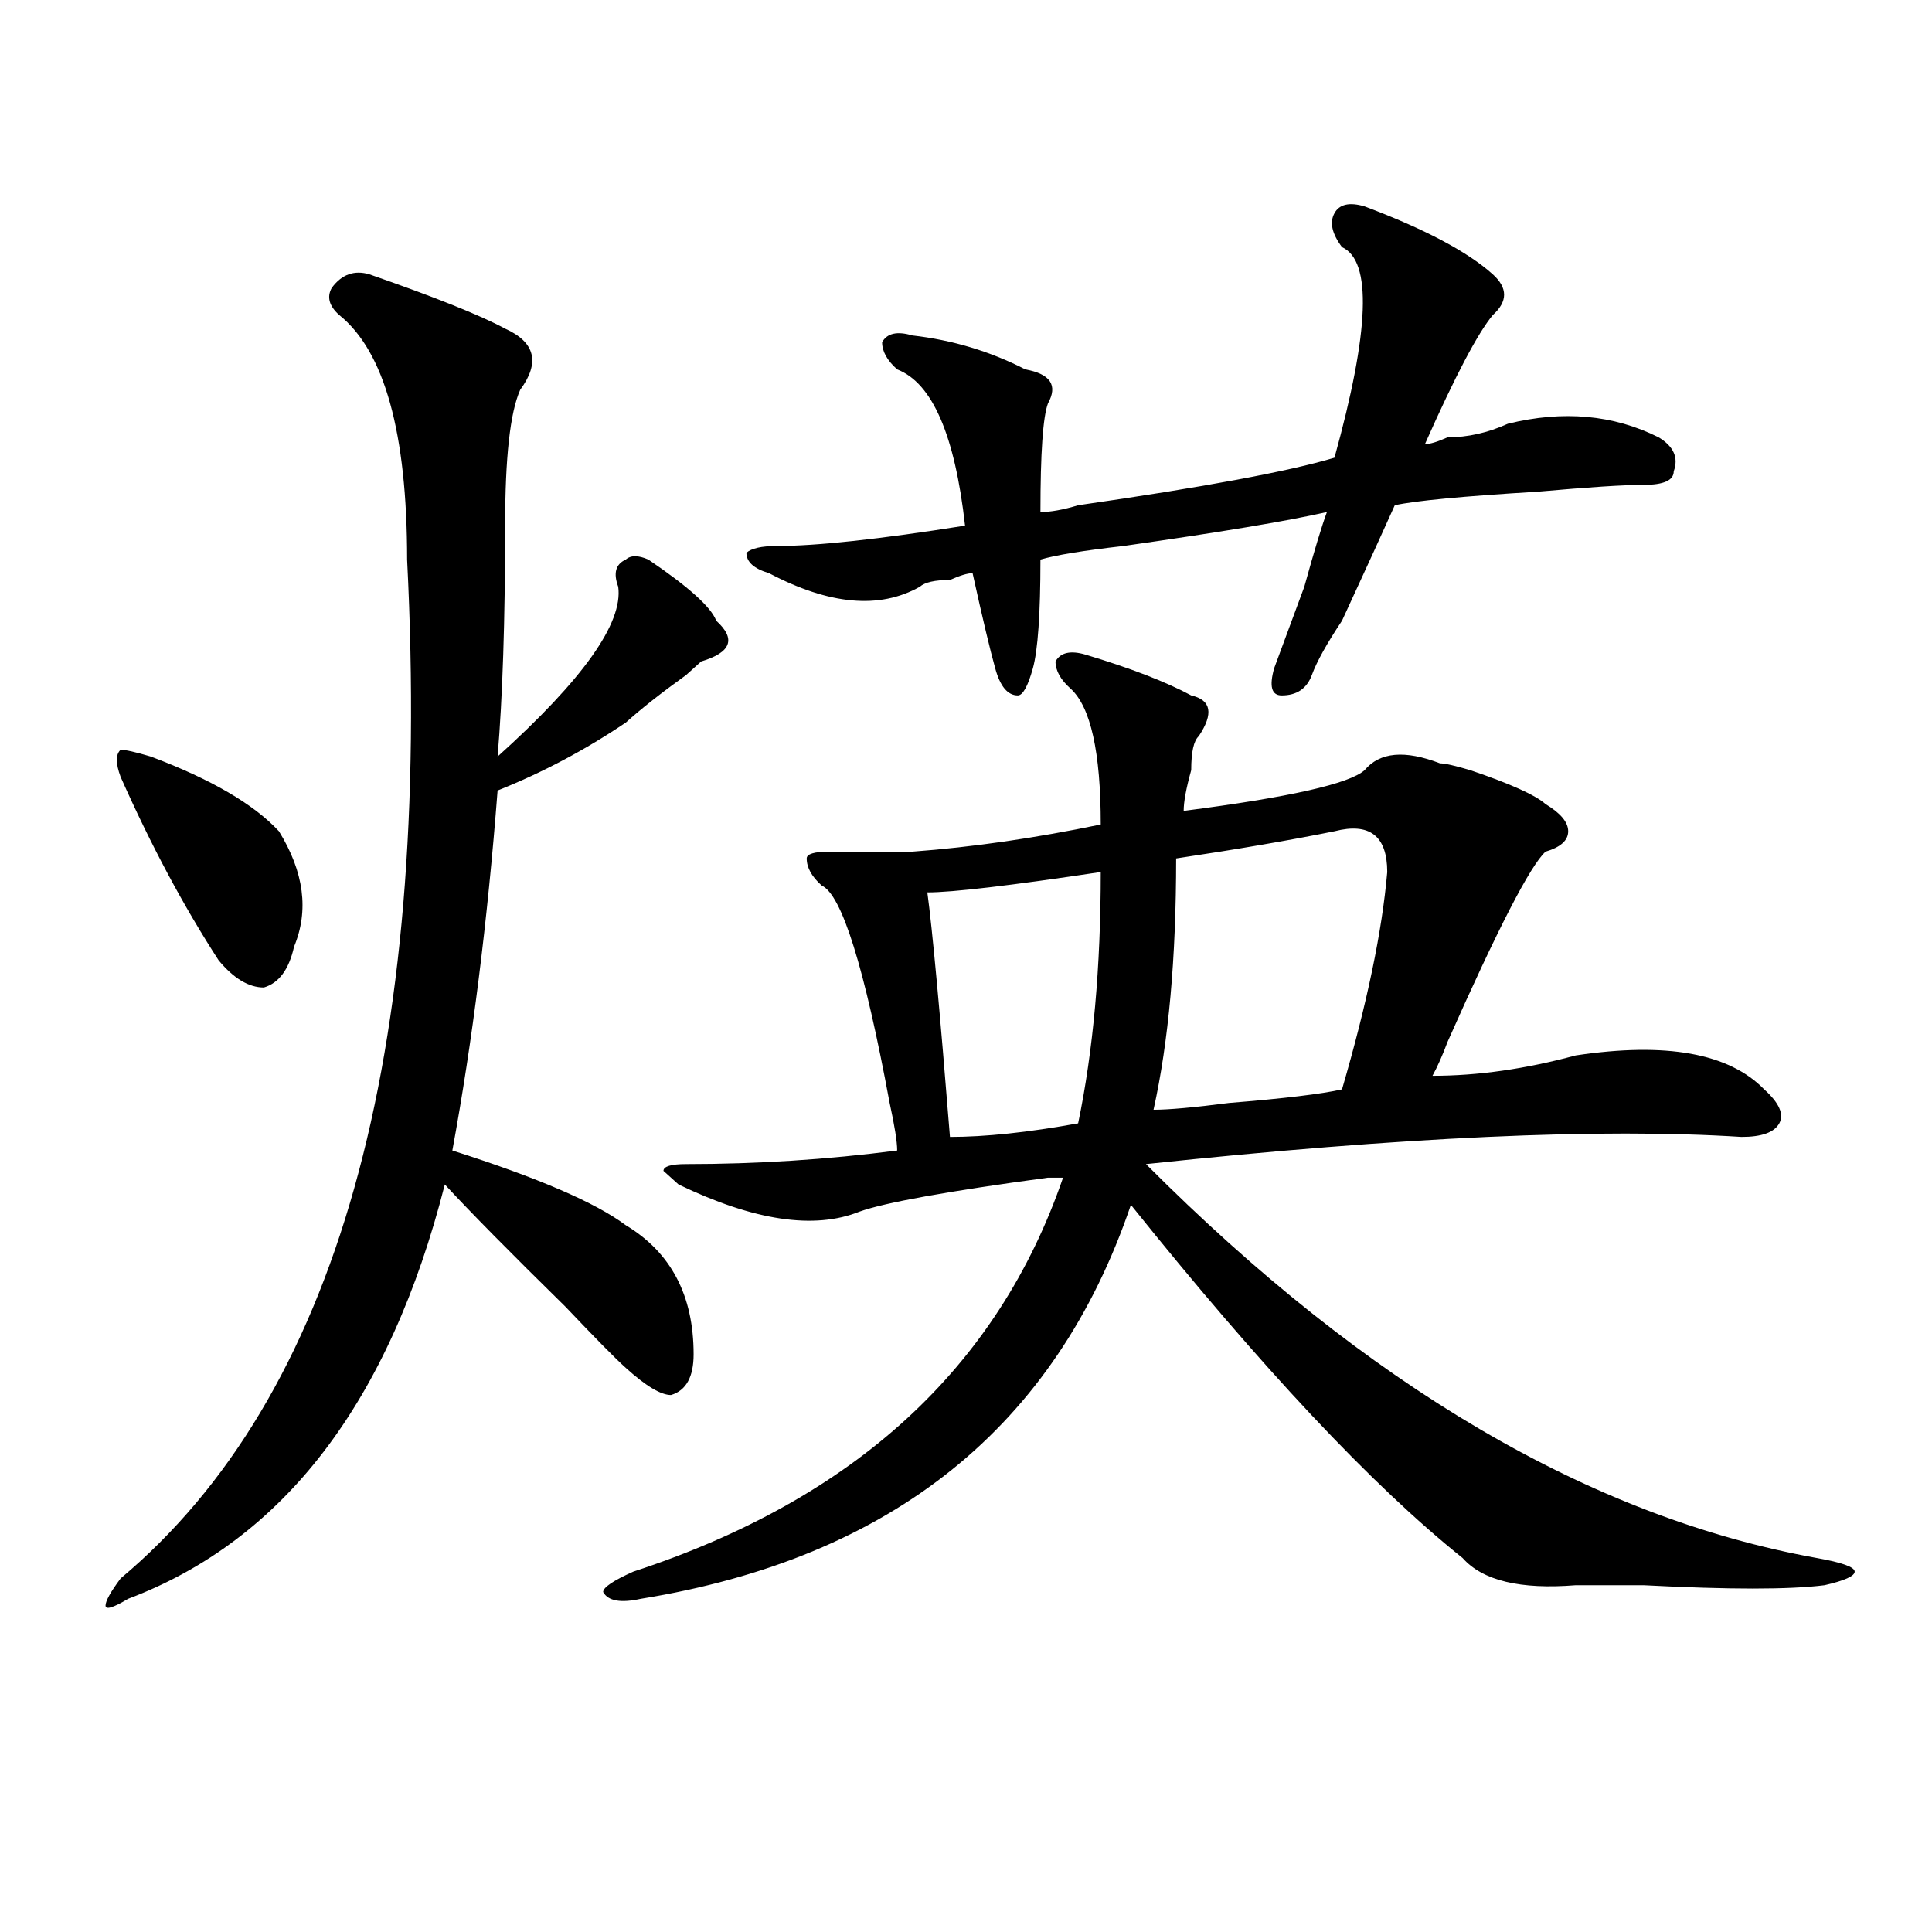
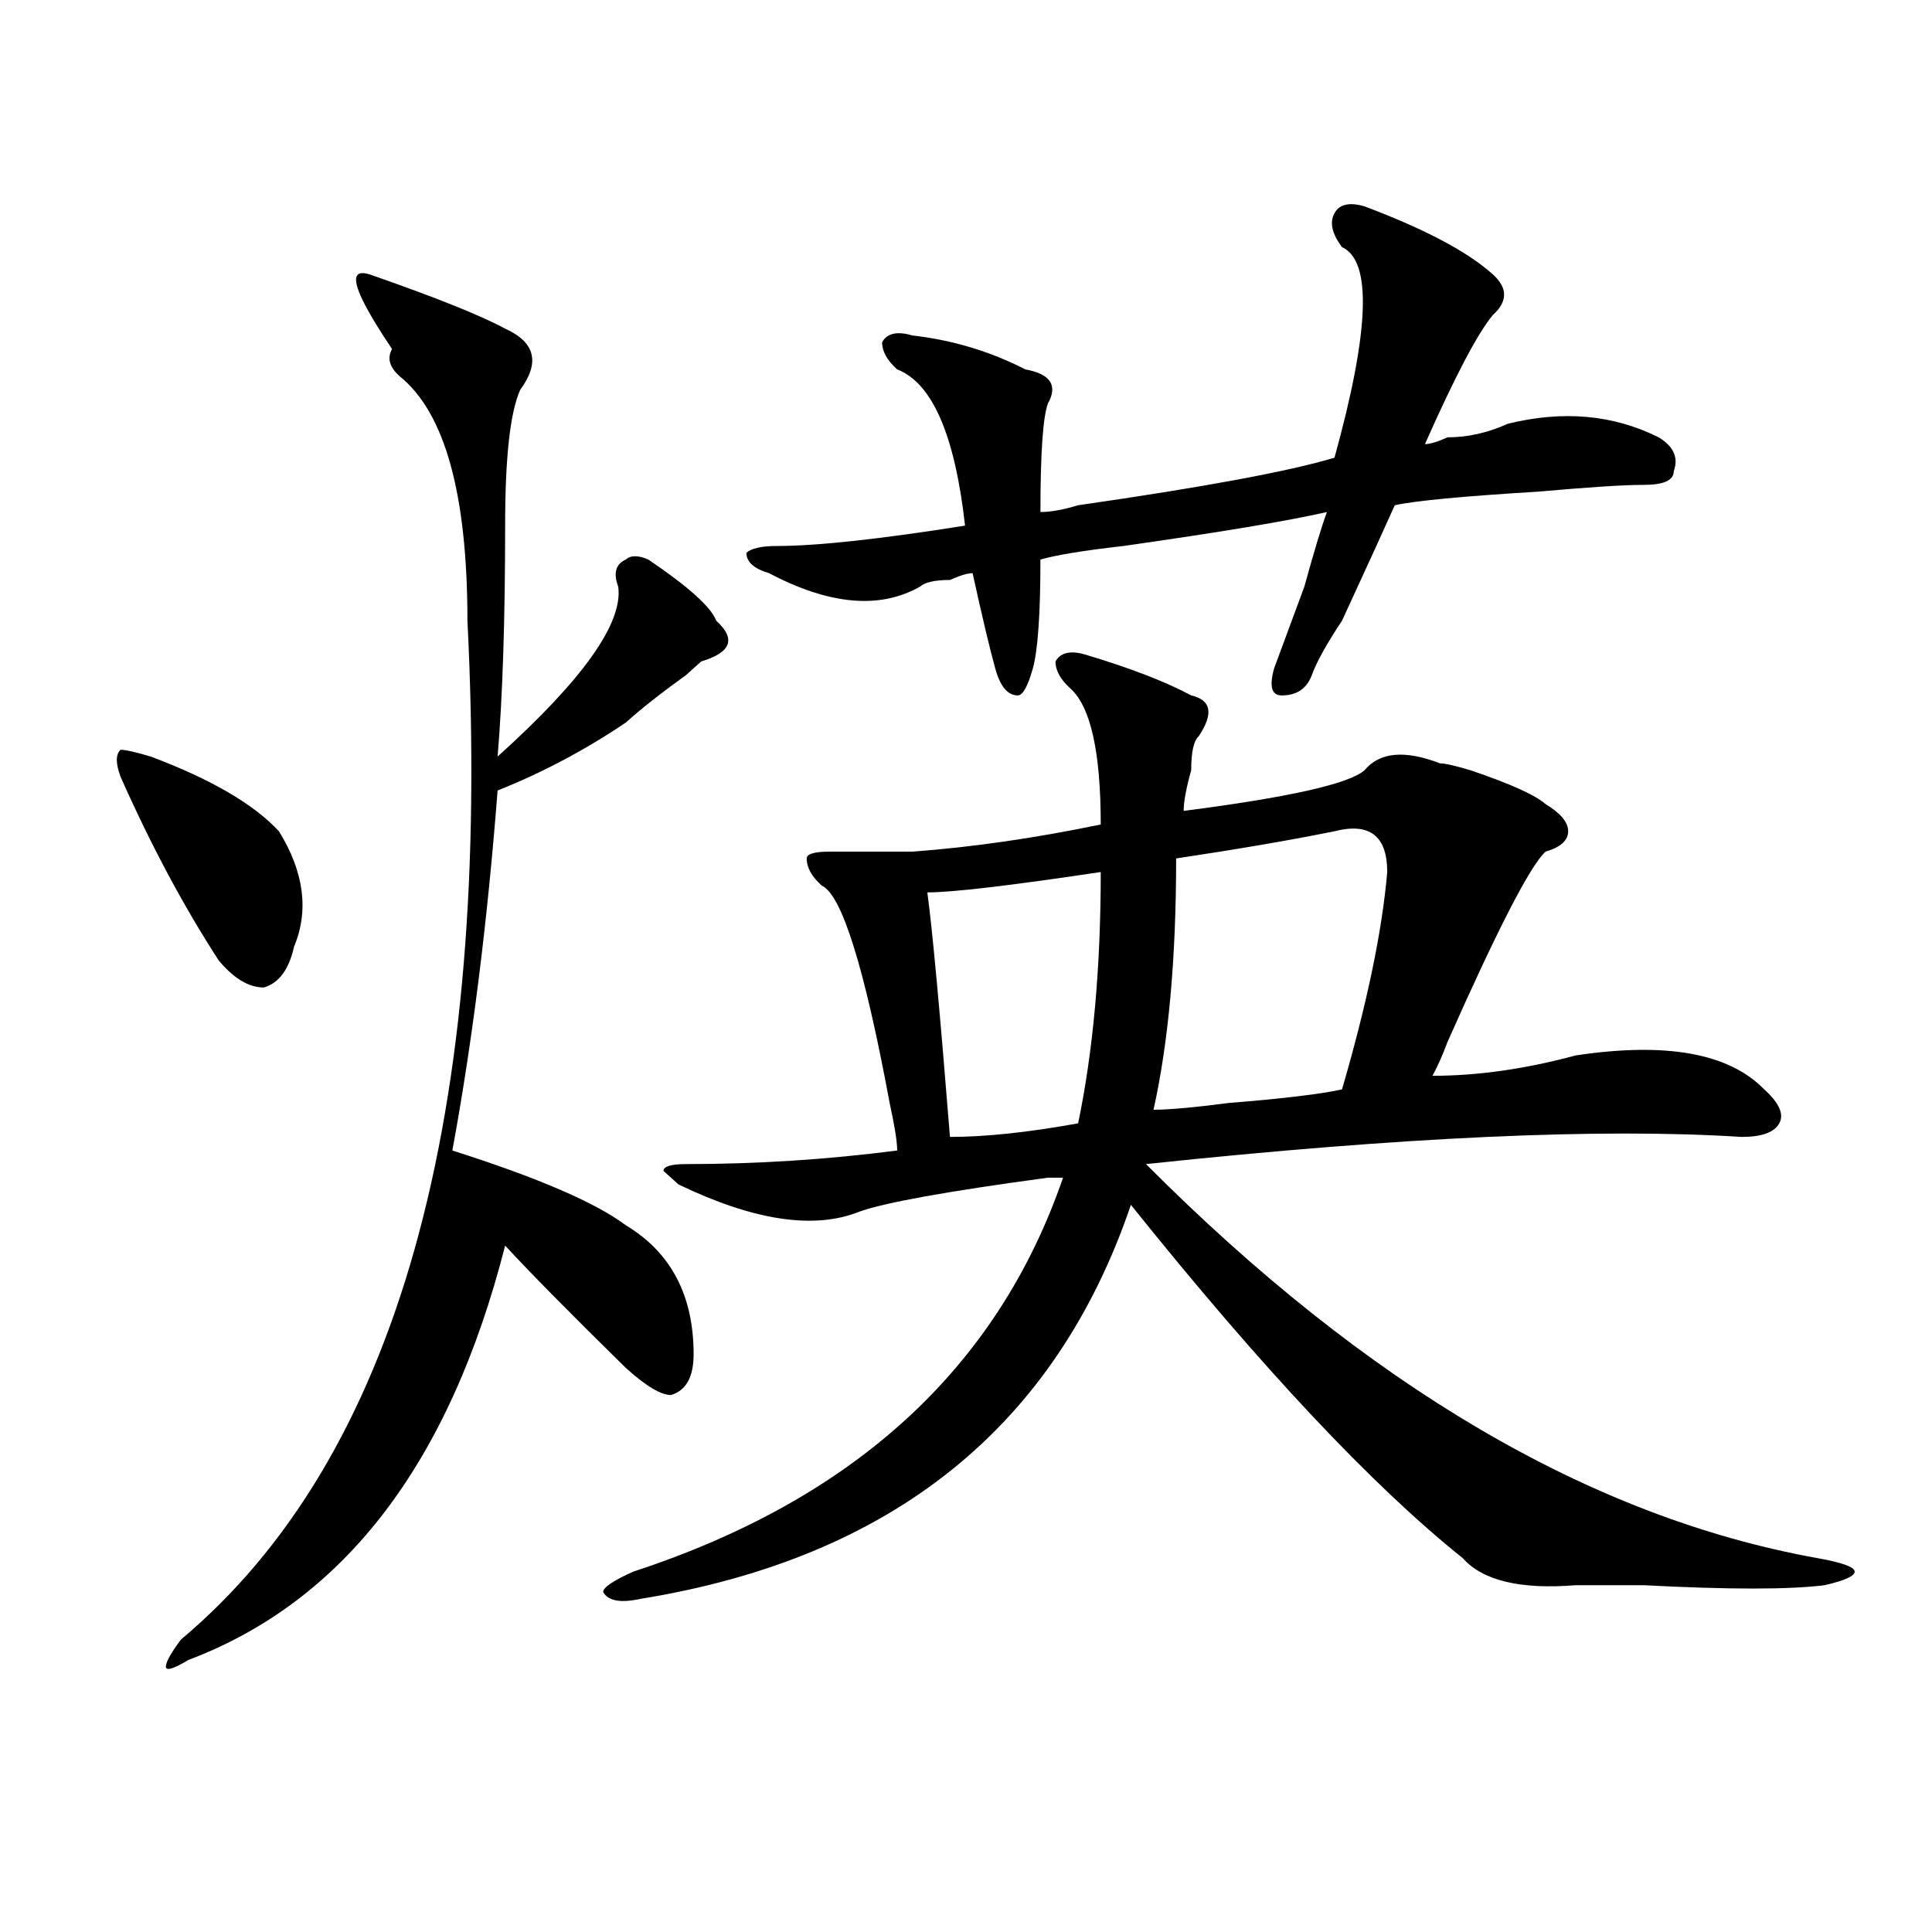
<svg xmlns="http://www.w3.org/2000/svg" version="1.1" id="图层_1" x="0px" y="0px" width="1000px" height="1000px" viewBox="0 0 1000 1000" enable-background="new 0 0 1000 1000" xml:space="preserve">
-   <path d="M191.215,141.984c33.78,11.755,57.194,21.094,70.242,28.125c15.609,7.031,18.17,17.578,7.805,31.641  c-5.244,11.755-7.805,35.156-7.805,70.313c0,49.219-1.342,89.099-3.902,119.531c44.206-39.825,64.998-69.104,62.438-87.891  c-2.622-7.031-1.342-11.7,3.902-14.063c2.561-2.308,6.463-2.308,11.707,0c20.792,14.063,32.499,24.609,35.121,31.641  c10.365,9.394,7.805,16.425-7.805,21.094l-7.805,7.031c-13.049,9.394-23.414,17.578-31.219,24.609  c-20.853,14.063-42.926,25.817-66.34,35.156c-5.244,68.005-13.049,130.078-23.414,186.328  c44.206,14.063,74.145,26.972,89.754,38.672c23.414,14.063,35.121,36.364,35.121,66.797c0,11.755-3.902,18.786-11.707,21.094  c-5.244,0-13.049-4.669-23.414-14.063c-5.244-4.669-15.609-15.216-31.219-31.641c-28.658-28.125-49.45-49.219-62.438-63.281  c-28.658,112.5-83.291,184.021-163.898,214.453c-7.805,4.669-11.707,5.822-11.707,3.516c0-2.362,2.561-7.031,7.805-14.063  c111.826-93.714,161.277-269.495,148.289-527.344c0-65.589-11.707-107.776-35.121-126.563c-5.244-4.669-6.524-9.339-3.902-14.063  C176.886,141.984,183.411,139.677,191.215,141.984z M78.047,391.594c31.219,11.755,53.291,24.609,66.34,38.672  c12.988,21.094,15.609,41.034,7.805,59.766c-2.622,11.755-7.805,18.786-15.609,21.094c-7.805,0-15.609-4.669-23.414-14.063  c-18.231-28.125-35.121-59.766-50.73-94.922c-2.622-7.031-2.622-11.7,0-14.063C64.999,388.078,70.243,389.286,78.047,391.594z   M561.938,338.859c23.414,7.031,41.584,14.063,54.633,21.094c10.365,2.362,11.707,9.394,3.902,21.094  c-2.622,2.362-3.902,8.239-3.902,17.578c-2.622,9.394-3.902,16.425-3.902,21.094c54.633-7.031,85.852-14.063,93.656-21.094  c7.805-9.339,20.792-10.547,39.023-3.516c2.561,0,7.805,1.208,15.609,3.516c20.792,7.031,33.78,12.909,39.023,17.578  c7.805,4.724,11.707,9.394,11.707,14.063c0,4.724-3.902,8.239-11.707,10.547c-7.805,7.031-24.756,39.88-50.73,98.438  c-2.622,7.031-5.244,12.909-7.805,17.578c23.414,0,48.109-3.516,74.145-10.547c46.828-7.031,79.327-1.153,97.559,17.578  c7.805,7.031,10.366,12.909,7.805,17.578c-2.622,4.724-9.146,7.031-19.512,7.031c-72.864-4.669-175.605,0-308.285,14.063  c114.448,114.862,230.238,182.813,347.309,203.906c12.988,2.307,19.512,4.669,19.512,7.031c0,2.307-5.244,4.669-15.609,7.031  c-18.231,2.307-49.45,2.307-93.656,0c-18.231,0-29.938,0-35.121,0c-28.658,2.307-48.17-2.362-58.535-14.063  C710.227,768.974,652.972,708,585.352,623.625C546.329,738.487,461.758,806.438,331.7,827.531  c-10.427,2.307-16.951,1.153-19.512-3.516c0-2.362,5.183-5.878,15.609-10.547C442.246,776.005,516.39,708,550.231,609.563  c-2.622,0-5.244,0-7.805,0c-52.072,7.031-84.571,12.909-97.559,17.578c-23.414,9.394-54.633,4.724-93.656-14.063l-7.805-7.031  c0-2.308,3.902-3.516,11.707-3.516c36.402,0,72.803-2.308,109.266-7.031c0-4.669-1.342-12.854-3.902-24.609  c-13.049-70.313-24.756-107.776-35.121-112.5c-5.244-4.669-7.805-9.339-7.805-14.063c0-2.308,3.902-3.516,11.707-3.516  c18.17,0,32.499,0,42.926,0c31.219-2.308,63.718-7.031,97.559-14.063c0-37.464-5.244-60.919-15.609-70.313  c-5.244-4.669-7.805-9.339-7.805-14.063C548.889,337.706,554.133,336.552,561.938,338.859z M706.325,106.828  c31.219,11.755,53.291,23.456,66.34,35.156c7.805,7.031,7.805,14.063,0,21.094c-7.805,9.394-19.512,31.641-35.121,66.797  c2.561,0,6.463-1.153,11.707-3.516c10.365,0,20.792-2.308,31.219-7.031c28.597-7.031,54.633-4.669,78.047,7.031  c7.805,4.724,10.365,10.547,7.805,17.578c0,4.724-5.244,7.031-15.609,7.031c-10.427,0-28.658,1.208-54.633,3.516  c-39.023,2.362-63.779,4.724-74.145,7.031c-5.244,11.755-14.329,31.641-27.316,59.766c-7.805,11.755-13.049,21.094-15.609,28.125  c-2.622,7.031-7.805,10.547-15.609,10.547c-5.244,0-6.524-4.669-3.902-14.063c2.561-7.031,7.805-21.094,15.609-42.188  c5.183-18.731,9.085-31.641,11.707-38.672c-20.853,4.724-55.974,10.547-105.363,17.578c-20.853,2.362-35.121,4.724-42.926,7.031  c0,28.125-1.342,46.911-3.902,56.25c-2.622,9.394-5.244,14.063-7.805,14.063c-5.244,0-9.146-4.669-11.707-14.063  c-2.622-9.339-6.524-25.763-11.707-49.219c-2.622,0-6.524,1.208-11.707,3.516c-7.805,0-13.049,1.208-15.609,3.516  c-20.853,11.755-46.828,9.394-78.047-7.031c-7.805-2.308-11.707-5.823-11.707-10.547c2.561-2.308,7.805-3.516,15.609-3.516  c20.792,0,53.291-3.516,97.559-10.547c-5.244-46.856-16.951-73.828-35.121-80.859c-5.244-4.669-7.805-9.339-7.805-14.063  c2.561-4.669,7.805-5.823,15.609-3.516c20.792,2.362,40.304,8.239,58.535,17.578c12.988,2.362,16.89,8.239,11.707,17.578  c-2.622,7.031-3.902,25.817-3.902,56.25c5.183,0,11.707-1.153,19.512-3.516c64.998-9.339,109.266-17.578,132.68-24.609  c18.17-65.589,19.512-101.953,3.902-108.984c-5.244-7.031-6.524-12.854-3.902-17.578  C693.276,105.675,698.52,104.521,706.325,106.828z M569.743,451.359c-46.828,7.031-76.766,10.547-89.754,10.547  c2.561,18.786,6.463,60.974,11.707,126.563c18.17,0,40.304-2.308,66.34-7.031C565.84,543.974,569.743,500.578,569.743,451.359z   M690.715,430.266c-23.414,4.724-50.73,9.394-81.949,14.063c0,51.581-3.902,94.922-11.707,130.078  c7.805,0,20.792-1.153,39.023-3.516c28.597-2.308,48.109-4.669,58.535-7.031c12.988-44.495,20.792-82.013,23.414-112.5  C718.032,432.628,708.885,425.597,690.715,430.266z" />
+   <path d="M191.215,141.984c33.78,11.755,57.194,21.094,70.242,28.125c15.609,7.031,18.17,17.578,7.805,31.641  c-5.244,11.755-7.805,35.156-7.805,70.313c0,49.219-1.342,89.099-3.902,119.531c44.206-39.825,64.998-69.104,62.438-87.891  c-2.622-7.031-1.342-11.7,3.902-14.063c2.561-2.308,6.463-2.308,11.707,0c20.792,14.063,32.499,24.609,35.121,31.641  c10.365,9.394,7.805,16.425-7.805,21.094l-7.805,7.031c-13.049,9.394-23.414,17.578-31.219,24.609  c-20.853,14.063-42.926,25.817-66.34,35.156c-5.244,68.005-13.049,130.078-23.414,186.328  c44.206,14.063,74.145,26.972,89.754,38.672c23.414,14.063,35.121,36.364,35.121,66.797c0,11.755-3.902,18.786-11.707,21.094  c-5.244,0-13.049-4.669-23.414-14.063c-28.658-28.125-49.45-49.219-62.438-63.281  c-28.658,112.5-83.291,184.021-163.898,214.453c-7.805,4.669-11.707,5.822-11.707,3.516c0-2.362,2.561-7.031,7.805-14.063  c111.826-93.714,161.277-269.495,148.289-527.344c0-65.589-11.707-107.776-35.121-126.563c-5.244-4.669-6.524-9.339-3.902-14.063  C176.886,141.984,183.411,139.677,191.215,141.984z M78.047,391.594c31.219,11.755,53.291,24.609,66.34,38.672  c12.988,21.094,15.609,41.034,7.805,59.766c-2.622,11.755-7.805,18.786-15.609,21.094c-7.805,0-15.609-4.669-23.414-14.063  c-18.231-28.125-35.121-59.766-50.73-94.922c-2.622-7.031-2.622-11.7,0-14.063C64.999,388.078,70.243,389.286,78.047,391.594z   M561.938,338.859c23.414,7.031,41.584,14.063,54.633,21.094c10.365,2.362,11.707,9.394,3.902,21.094  c-2.622,2.362-3.902,8.239-3.902,17.578c-2.622,9.394-3.902,16.425-3.902,21.094c54.633-7.031,85.852-14.063,93.656-21.094  c7.805-9.339,20.792-10.547,39.023-3.516c2.561,0,7.805,1.208,15.609,3.516c20.792,7.031,33.78,12.909,39.023,17.578  c7.805,4.724,11.707,9.394,11.707,14.063c0,4.724-3.902,8.239-11.707,10.547c-7.805,7.031-24.756,39.88-50.73,98.438  c-2.622,7.031-5.244,12.909-7.805,17.578c23.414,0,48.109-3.516,74.145-10.547c46.828-7.031,79.327-1.153,97.559,17.578  c7.805,7.031,10.366,12.909,7.805,17.578c-2.622,4.724-9.146,7.031-19.512,7.031c-72.864-4.669-175.605,0-308.285,14.063  c114.448,114.862,230.238,182.813,347.309,203.906c12.988,2.307,19.512,4.669,19.512,7.031c0,2.307-5.244,4.669-15.609,7.031  c-18.231,2.307-49.45,2.307-93.656,0c-18.231,0-29.938,0-35.121,0c-28.658,2.307-48.17-2.362-58.535-14.063  C710.227,768.974,652.972,708,585.352,623.625C546.329,738.487,461.758,806.438,331.7,827.531  c-10.427,2.307-16.951,1.153-19.512-3.516c0-2.362,5.183-5.878,15.609-10.547C442.246,776.005,516.39,708,550.231,609.563  c-2.622,0-5.244,0-7.805,0c-52.072,7.031-84.571,12.909-97.559,17.578c-23.414,9.394-54.633,4.724-93.656-14.063l-7.805-7.031  c0-2.308,3.902-3.516,11.707-3.516c36.402,0,72.803-2.308,109.266-7.031c0-4.669-1.342-12.854-3.902-24.609  c-13.049-70.313-24.756-107.776-35.121-112.5c-5.244-4.669-7.805-9.339-7.805-14.063c0-2.308,3.902-3.516,11.707-3.516  c18.17,0,32.499,0,42.926,0c31.219-2.308,63.718-7.031,97.559-14.063c0-37.464-5.244-60.919-15.609-70.313  c-5.244-4.669-7.805-9.339-7.805-14.063C548.889,337.706,554.133,336.552,561.938,338.859z M706.325,106.828  c31.219,11.755,53.291,23.456,66.34,35.156c7.805,7.031,7.805,14.063,0,21.094c-7.805,9.394-19.512,31.641-35.121,66.797  c2.561,0,6.463-1.153,11.707-3.516c10.365,0,20.792-2.308,31.219-7.031c28.597-7.031,54.633-4.669,78.047,7.031  c7.805,4.724,10.365,10.547,7.805,17.578c0,4.724-5.244,7.031-15.609,7.031c-10.427,0-28.658,1.208-54.633,3.516  c-39.023,2.362-63.779,4.724-74.145,7.031c-5.244,11.755-14.329,31.641-27.316,59.766c-7.805,11.755-13.049,21.094-15.609,28.125  c-2.622,7.031-7.805,10.547-15.609,10.547c-5.244,0-6.524-4.669-3.902-14.063c2.561-7.031,7.805-21.094,15.609-42.188  c5.183-18.731,9.085-31.641,11.707-38.672c-20.853,4.724-55.974,10.547-105.363,17.578c-20.853,2.362-35.121,4.724-42.926,7.031  c0,28.125-1.342,46.911-3.902,56.25c-2.622,9.394-5.244,14.063-7.805,14.063c-5.244,0-9.146-4.669-11.707-14.063  c-2.622-9.339-6.524-25.763-11.707-49.219c-2.622,0-6.524,1.208-11.707,3.516c-7.805,0-13.049,1.208-15.609,3.516  c-20.853,11.755-46.828,9.394-78.047-7.031c-7.805-2.308-11.707-5.823-11.707-10.547c2.561-2.308,7.805-3.516,15.609-3.516  c20.792,0,53.291-3.516,97.559-10.547c-5.244-46.856-16.951-73.828-35.121-80.859c-5.244-4.669-7.805-9.339-7.805-14.063  c2.561-4.669,7.805-5.823,15.609-3.516c20.792,2.362,40.304,8.239,58.535,17.578c12.988,2.362,16.89,8.239,11.707,17.578  c-2.622,7.031-3.902,25.817-3.902,56.25c5.183,0,11.707-1.153,19.512-3.516c64.998-9.339,109.266-17.578,132.68-24.609  c18.17-65.589,19.512-101.953,3.902-108.984c-5.244-7.031-6.524-12.854-3.902-17.578  C693.276,105.675,698.52,104.521,706.325,106.828z M569.743,451.359c-46.828,7.031-76.766,10.547-89.754,10.547  c2.561,18.786,6.463,60.974,11.707,126.563c18.17,0,40.304-2.308,66.34-7.031C565.84,543.974,569.743,500.578,569.743,451.359z   M690.715,430.266c-23.414,4.724-50.73,9.394-81.949,14.063c0,51.581-3.902,94.922-11.707,130.078  c7.805,0,20.792-1.153,39.023-3.516c28.597-2.308,48.109-4.669,58.535-7.031c12.988-44.495,20.792-82.013,23.414-112.5  C718.032,432.628,708.885,425.597,690.715,430.266z" />
</svg>